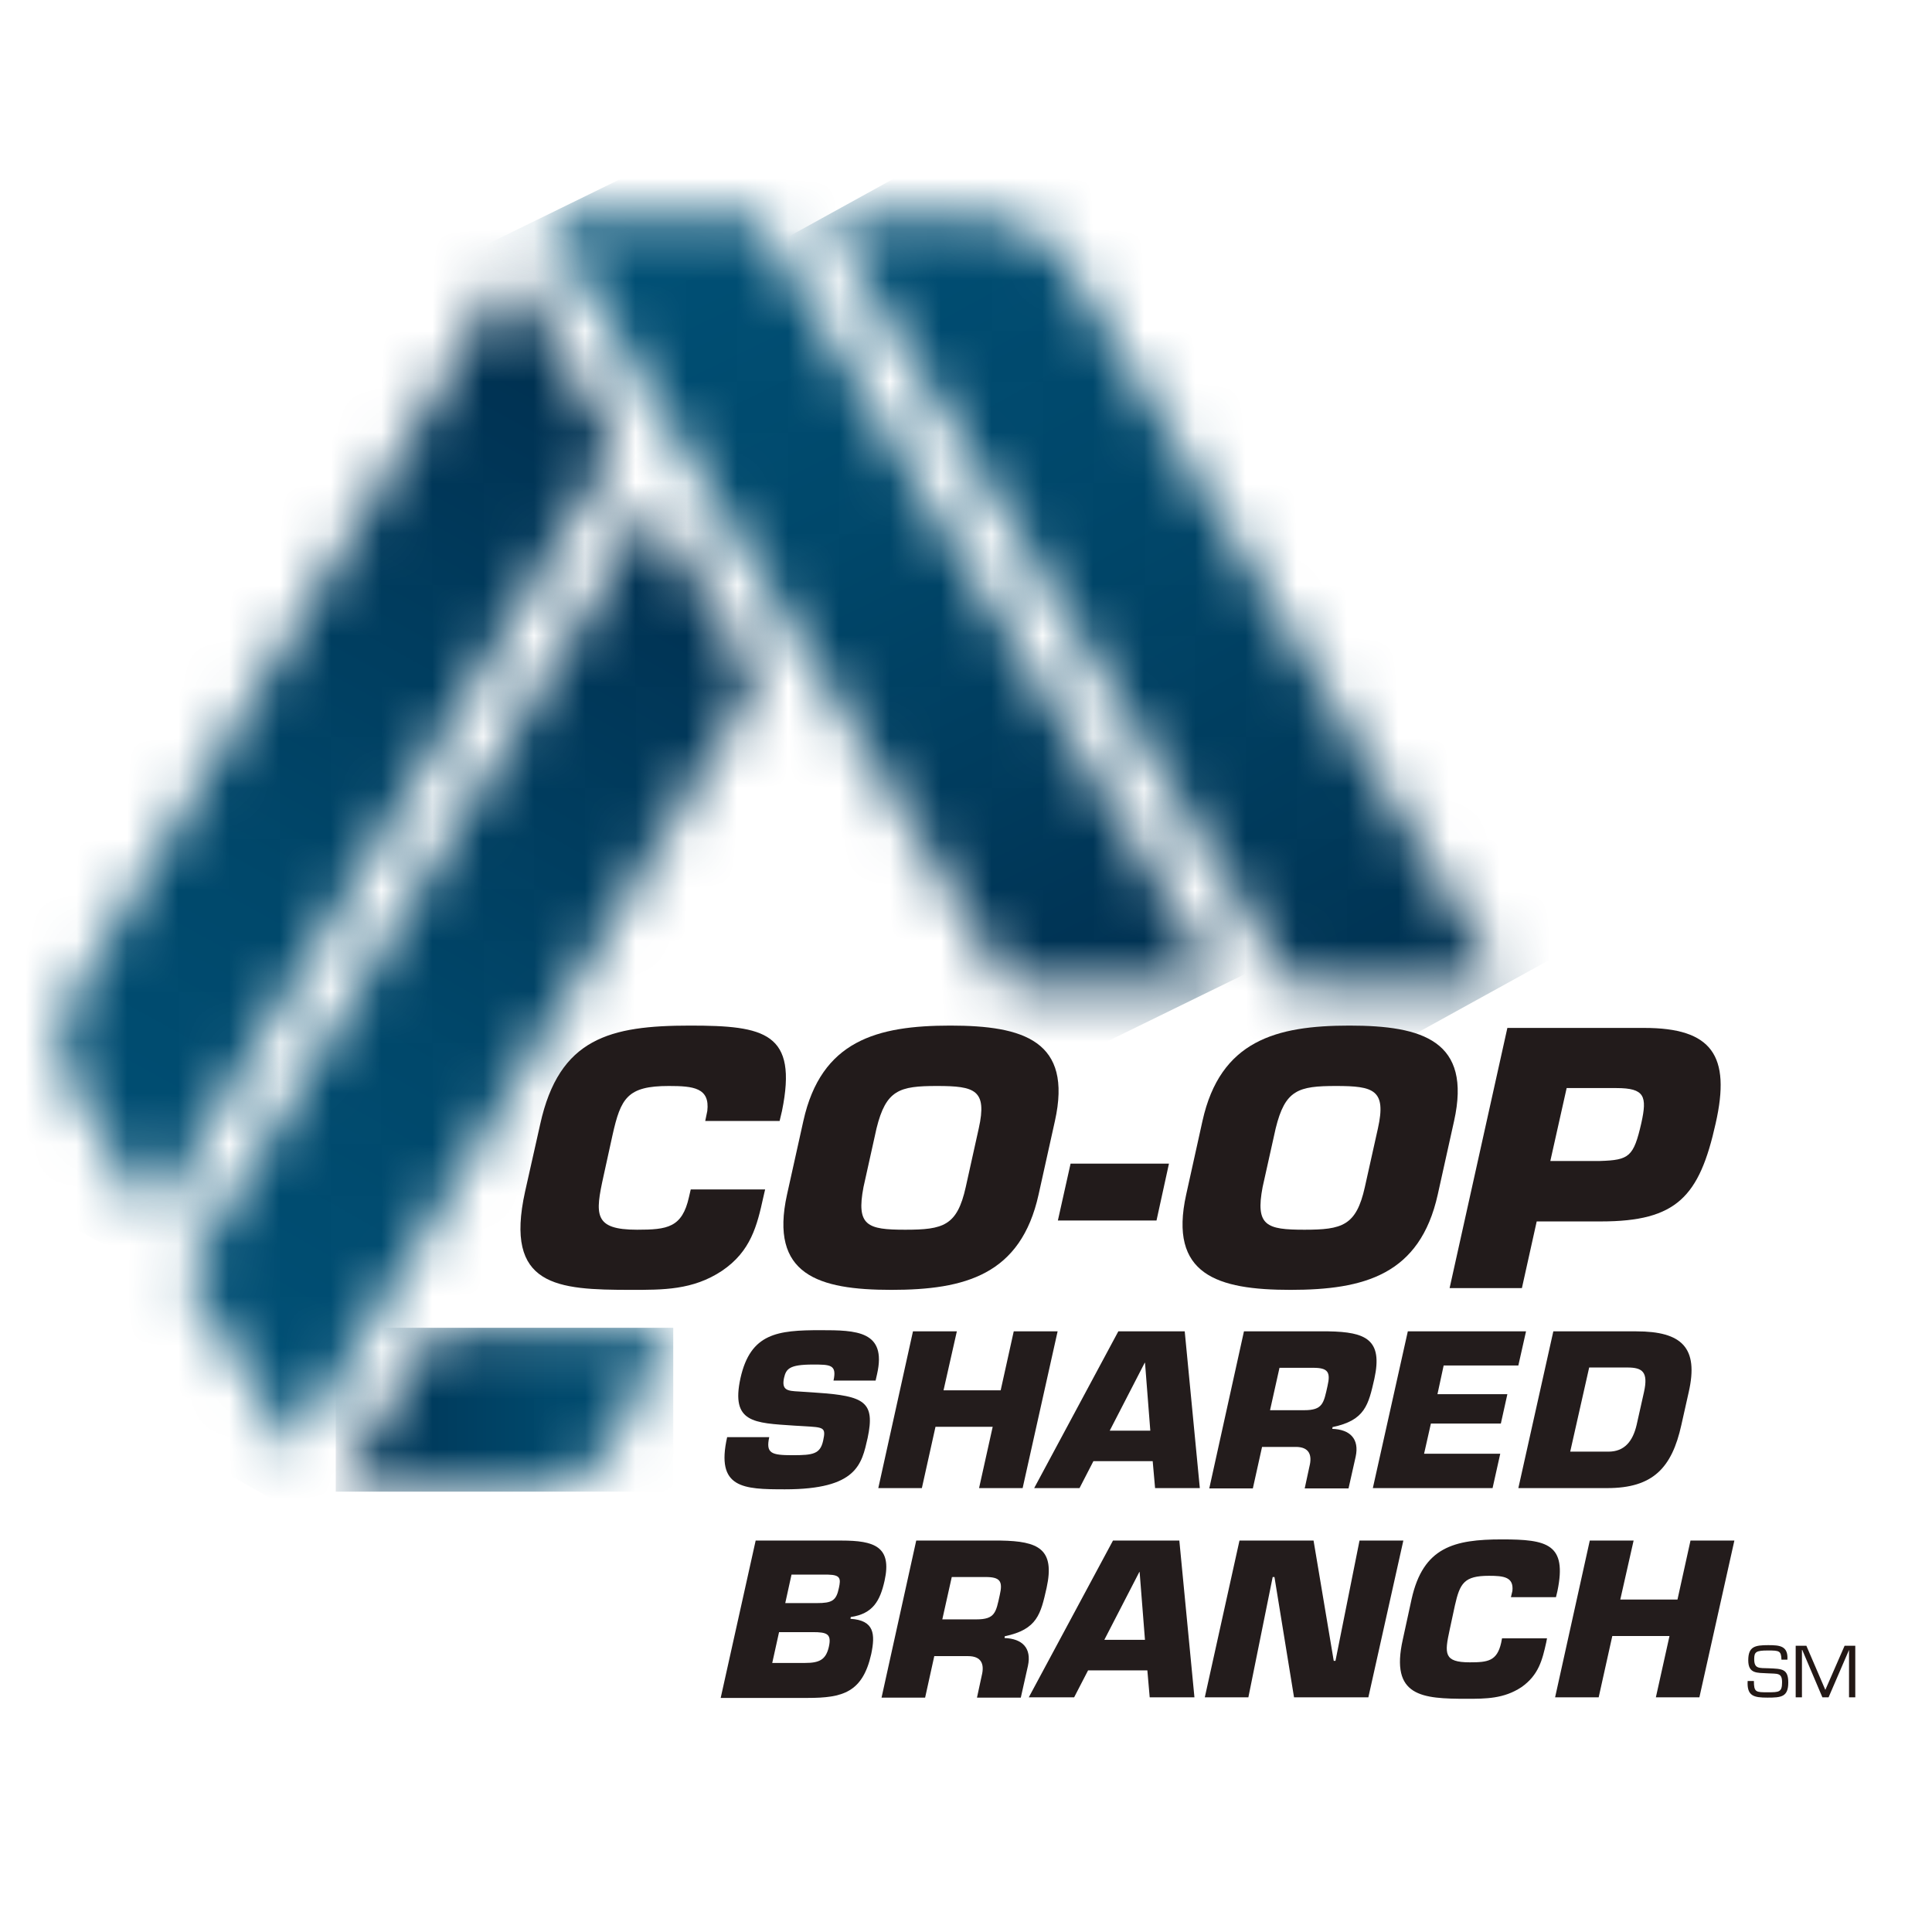
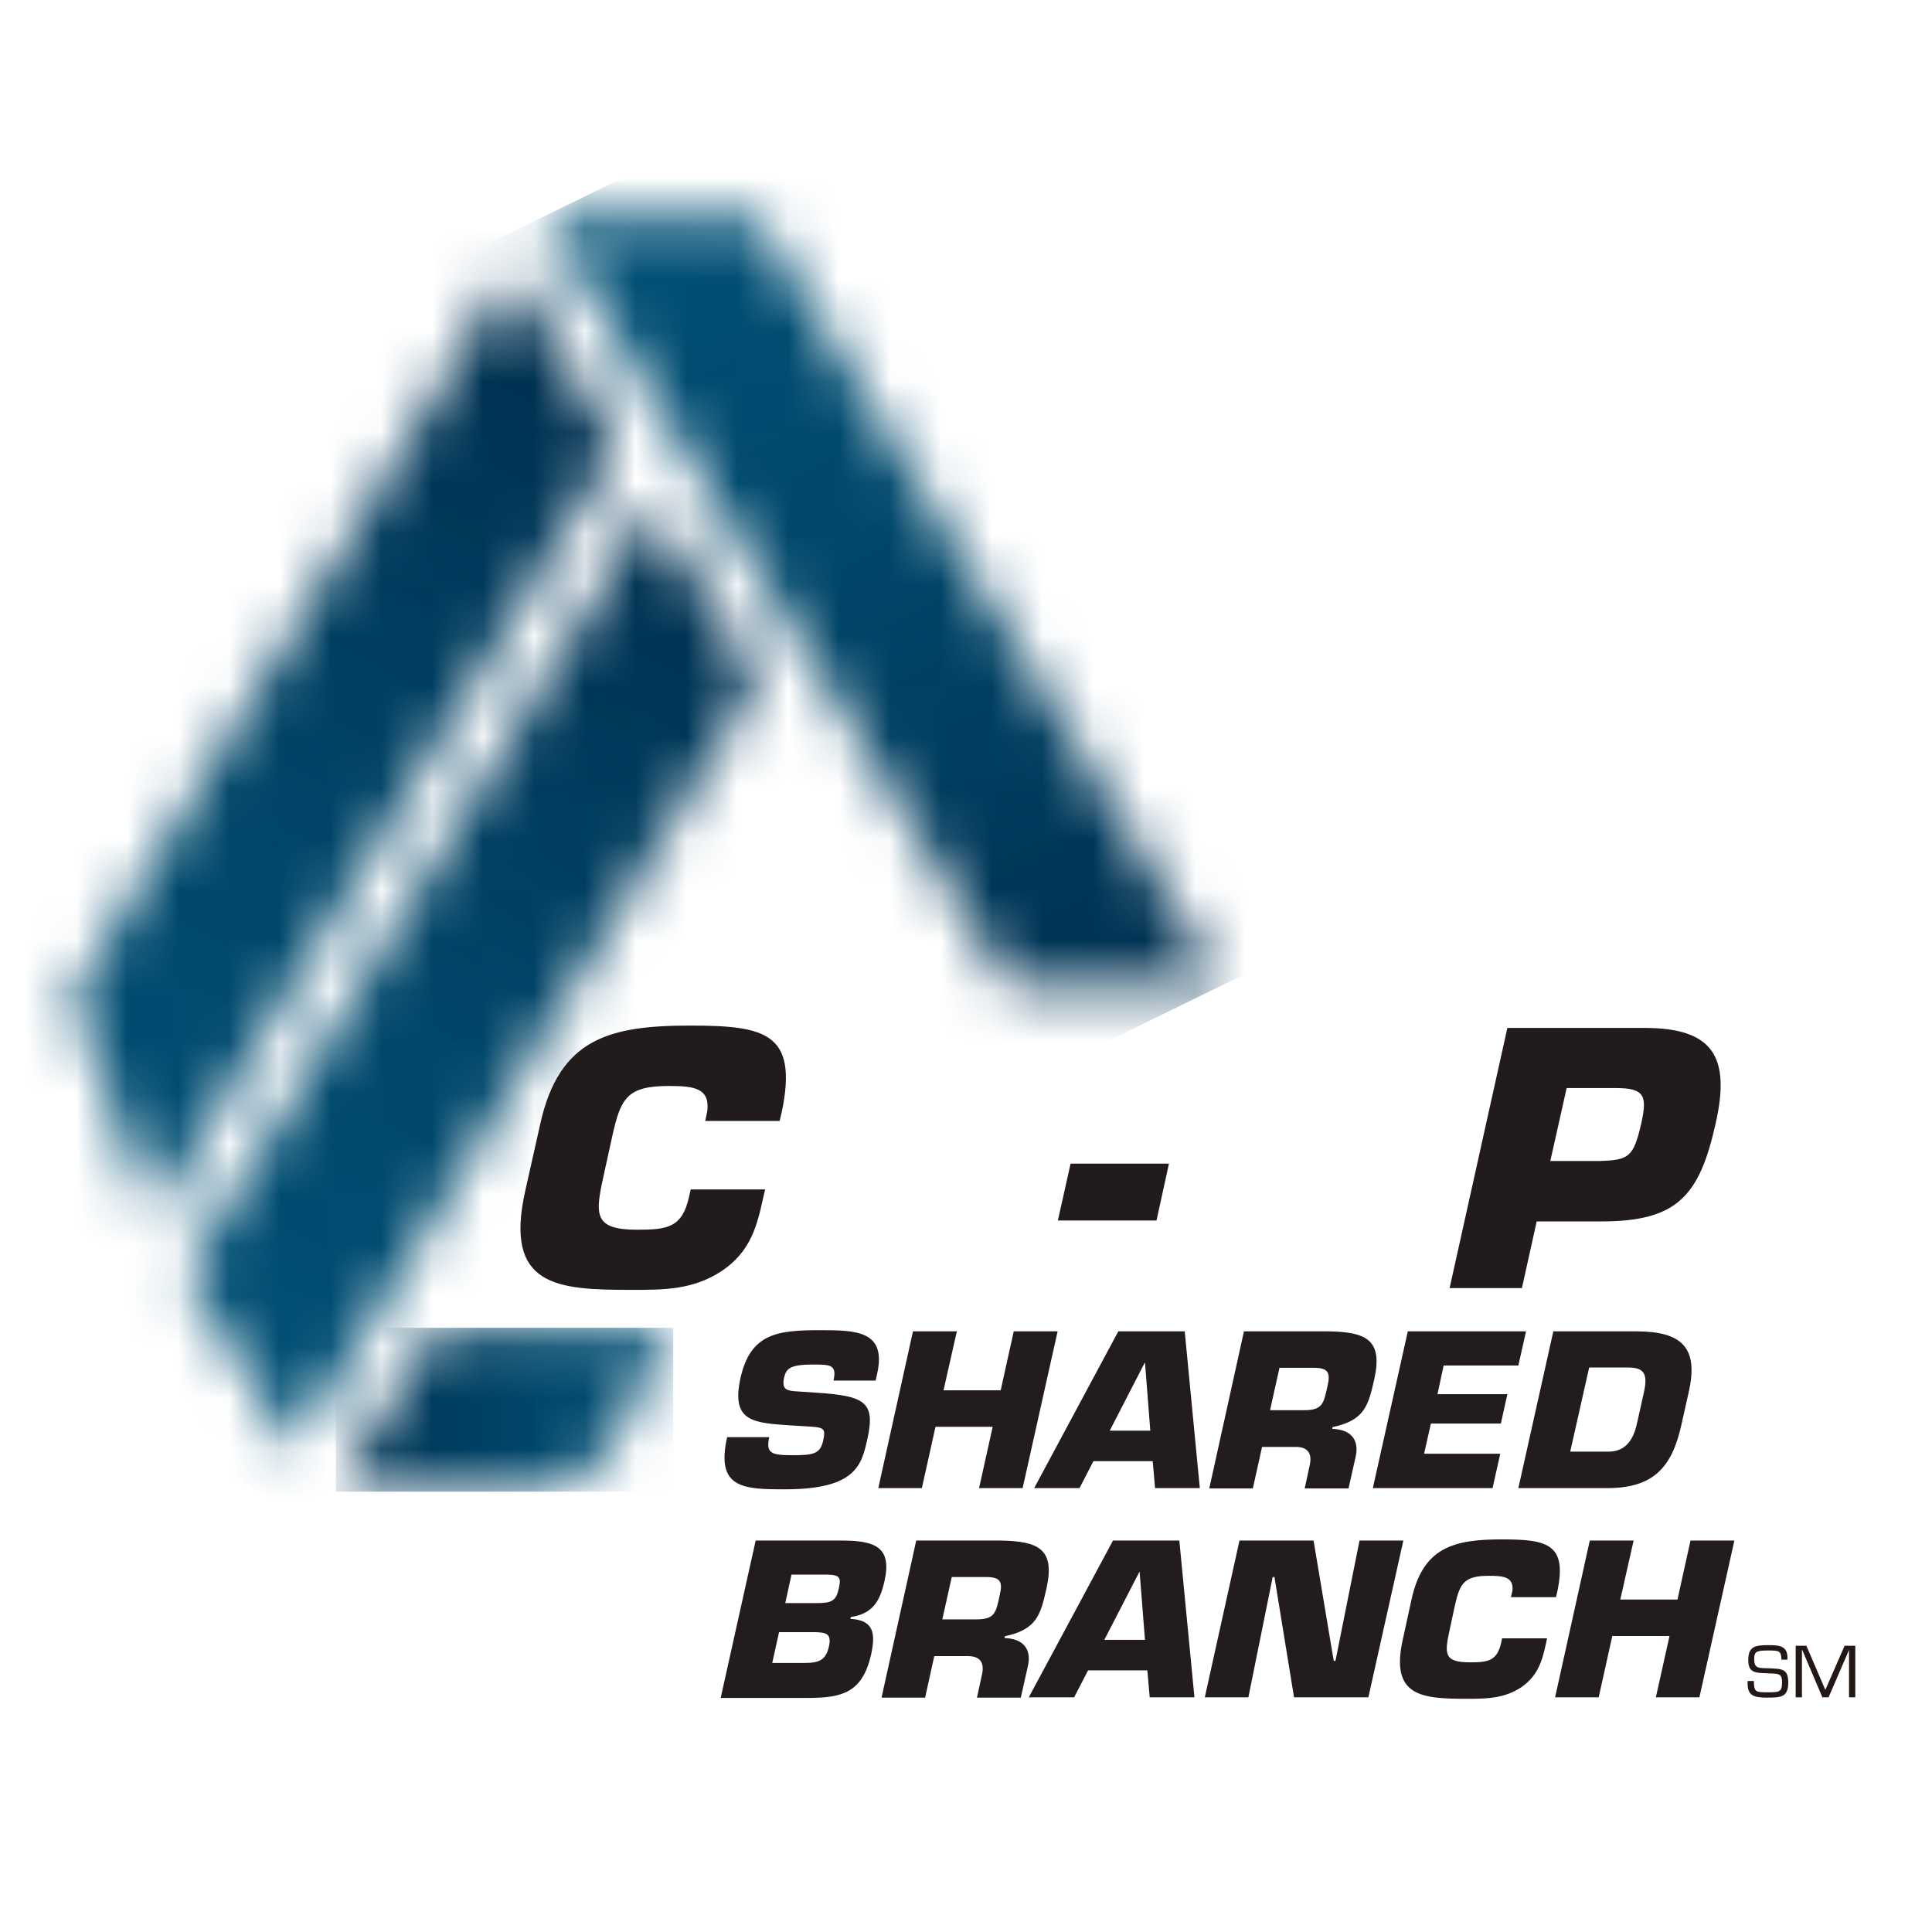
<svg xmlns="http://www.w3.org/2000/svg" width="38" height="38" viewBox="0 0 38 38" fill="none">
  <mask id="mask0_799_4778" style="mask-type:luminance" maskUnits="userSpaceOnUse" x="6" y="26" width="8" height="4">
    <path d="M12.07 26.116L8.544 26.122L6.872 28.879L6.604 29.345H10.409C11.05 29.345 11.616 29.019 11.954 28.523L13.248 26.122H12.07V26.116Z" fill="white" />
  </mask>
  <g mask="url(#mask0_799_4778)">
    <path d="M13.242 26.116H6.604V29.339H13.242V26.116Z" fill="url(#paint0_linear_799_4778)" />
  </g>
  <mask id="mask1_799_4778" style="mask-type:luminance" maskUnits="userSpaceOnUse" x="10" y="4" width="15" height="16">
    <path d="M10.678 4.266L19.834 19.385H24.024L14.892 4.266H10.678Z" fill="white" />
  </mask>
  <g mask="url(#mask1_799_4778)">
    <path d="M21.256 -0.909L30.435 16.249L13.446 24.56L4.272 7.402L21.256 -0.909Z" fill="url(#paint1_linear_799_4778)" />
  </g>
  <mask id="mask2_799_4778" style="mask-type:luminance" maskUnits="userSpaceOnUse" x="3" y="9" width="12" height="20">
    <path d="M3.666 25.044L5.776 28.535L14.897 13.376V13.37L12.799 9.89L3.666 25.044Z" fill="white" />
  </mask>
  <g mask="url(#mask2_799_4778)">
    <path d="M-4.866 23.709L6.575 5.187L23.43 14.716L11.989 33.238L-4.866 23.709Z" fill="url(#paint2_linear_799_4778)" />
  </g>
  <mask id="mask3_799_4778" style="mask-type:luminance" maskUnits="userSpaceOnUse" x="16" y="4" width="14" height="16">
-     <path d="M16.214 4.266L25.37 19.385H29.566L20.958 5.152C20.649 4.622 20.055 4.272 19.379 4.272H16.214V4.266Z" fill="white" />
-   </mask>
+     </mask>
  <g mask="url(#mask3_799_4778)">
    <path d="M19.541 24.91L9.377 8.037L26.232 -1.259L36.397 15.614L19.541 24.91Z" fill="url(#paint3_linear_799_4778)" />
  </g>
  <mask id="mask4_799_4778" style="mask-type:luminance" maskUnits="userSpaceOnUse" x="1" y="5" width="12" height="19">
-     <path d="M1.422 19.595C1.084 20.154 1.113 20.818 1.434 21.343L3.007 23.954L12.134 8.783L10.042 5.304L1.422 19.595Z" fill="white" />
+     <path d="M1.422 19.595L3.007 23.954L12.134 8.783L10.042 5.304L1.422 19.595Z" fill="white" />
  </mask>
  <g mask="url(#mask4_799_4778)">
    <path d="M-7.338 19.309L3.835 0.734L20.562 9.943L9.383 28.523L-7.338 19.309Z" fill="url(#paint4_linear_799_4778)" />
  </g>
  <path d="M15.049 23.395L15.014 23.546C14.891 24.106 14.769 24.613 14.198 24.997C13.627 25.376 13.038 25.37 12.414 25.37C10.957 25.37 9.914 25.306 10.328 23.435L10.625 22.112C10.998 20.416 12 20.172 13.574 20.172C15.043 20.172 15.695 20.311 15.381 21.85L15.334 22.048H13.871L13.912 21.85C13.964 21.395 13.638 21.36 13.154 21.36C12.338 21.36 12.21 21.599 12.047 22.328L11.872 23.126C11.703 23.89 11.674 24.187 12.531 24.187C13.125 24.187 13.417 24.146 13.551 23.546L13.586 23.395H15.049Z" fill="#221B1B" />
-   <path d="M15.48 23.494L15.801 22.048C16.151 20.469 17.246 20.172 18.692 20.172C20.137 20.172 21.099 20.475 20.749 22.048L20.428 23.494C20.079 25.073 18.983 25.37 17.532 25.37C16.092 25.37 15.131 25.073 15.48 23.494ZM18.995 23.348L19.251 22.194C19.42 21.436 19.175 21.36 18.429 21.36C17.689 21.36 17.427 21.436 17.24 22.194L16.984 23.348C16.838 24.111 17.06 24.187 17.806 24.187C18.552 24.187 18.826 24.111 18.995 23.348Z" fill="#221B1B" />
  <path d="M22.992 22.887L22.747 24.006H20.807L21.057 22.887H22.992Z" fill="#221B1B" />
-   <path d="M23.331 23.494L23.651 22.048C24.001 20.469 25.097 20.172 26.542 20.172C27.988 20.172 28.949 20.475 28.6 22.048L28.279 23.494C27.929 25.073 26.834 25.37 25.382 25.37C23.943 25.37 22.981 25.073 23.331 23.494ZM26.845 23.348L27.102 22.194C27.271 21.436 27.02 21.36 26.28 21.36C25.534 21.36 25.277 21.436 25.091 22.194L24.834 23.348C24.689 24.111 24.91 24.187 25.656 24.187C26.396 24.187 26.676 24.111 26.845 23.348Z" fill="#221B1B" />
  <path d="M28.512 25.335L29.648 20.218H32.341C33.67 20.218 34.048 20.76 33.745 22.095C33.425 23.534 32.982 24.024 31.49 24.024H30.225L29.934 25.335H28.512ZM31.473 22.835C32.044 22.817 32.131 22.753 32.283 22.089C32.399 21.564 32.352 21.401 31.793 21.401H30.814L30.493 22.835H31.473Z" fill="#221B1B" />
  <path d="M16.068 27.393C17.006 27.457 17.216 27.573 17.065 28.284C16.948 28.797 16.861 29.293 15.439 29.293C14.617 29.293 14.075 29.275 14.302 28.267H15.13C15.06 28.587 15.171 28.622 15.59 28.622C15.992 28.622 16.132 28.599 16.19 28.337C16.249 28.069 16.202 28.075 15.806 28.051L15.619 28.04C14.832 27.987 14.372 27.987 14.564 27.107C14.762 26.221 15.293 26.163 16.138 26.163C16.843 26.163 17.444 26.175 17.251 27.026L17.222 27.154H16.394C16.464 26.839 16.33 26.839 15.986 26.839C15.52 26.839 15.462 26.927 15.421 27.101C15.369 27.346 15.491 27.358 15.713 27.369L16.068 27.393Z" fill="#231C1C" />
  <path d="M20.114 29.269H19.257L19.525 28.063H18.4L18.132 29.269H17.275L17.957 26.186H18.82L18.558 27.346H19.682L19.939 26.186H20.802L20.114 29.269Z" fill="#231C1C" />
  <path d="M21.506 28.739L21.233 29.269H20.341L21.996 26.186H23.302L23.599 29.269H22.719L22.672 28.739H21.506ZM22.521 26.804H22.515L21.827 28.139H22.625L22.521 26.804Z" fill="#231C1C" />
  <path d="M24.467 26.186H26.128C26.868 26.198 27.201 26.349 27.032 27.119C26.915 27.632 26.851 27.935 26.21 28.069L26.204 28.104C26.554 28.115 26.74 28.302 26.664 28.652L26.524 29.275H25.662L25.755 28.844C25.813 28.617 25.749 28.459 25.487 28.459H24.823L24.642 29.275H23.785L24.467 26.186ZM25.65 27.737C26.017 27.737 26.035 27.602 26.111 27.259C26.175 26.985 26.116 26.903 25.831 26.903H25.166L24.98 27.737H25.65Z" fill="#231C1C" />
  <path d="M28.273 27.422H29.648L29.52 27.999H28.144L28.01 28.593H29.508L29.357 29.269H27.002L27.69 26.186H30.015L29.864 26.857H28.395L28.273 27.422Z" fill="#231C1C" />
  <path d="M30.552 26.186H32.184C33.081 26.186 33.414 26.507 33.215 27.381L33.07 28.028C32.883 28.873 32.51 29.269 31.613 29.269H29.864L30.552 26.186ZM30.884 28.552H31.636C31.951 28.552 32.114 28.349 32.19 28.028L32.335 27.381C32.423 26.985 32.306 26.897 32.009 26.897H31.257L30.884 28.552Z" fill="#231C1C" />
  <path d="M14.863 30.301H16.553C17.194 30.301 17.549 30.418 17.398 31.093C17.31 31.484 17.171 31.741 16.733 31.805L16.728 31.84C17.2 31.869 17.217 32.143 17.136 32.533C16.966 33.291 16.57 33.396 15.888 33.396H14.175L14.863 30.301ZM15.189 32.708H15.836C16.116 32.708 16.244 32.644 16.302 32.393C16.36 32.137 16.267 32.102 15.987 32.102H15.323L15.189 32.708ZM15.445 31.531H16.063C16.366 31.531 16.448 31.484 16.5 31.233C16.541 31.047 16.529 30.977 16.29 30.971H15.568L15.445 31.531Z" fill="#231C1C" />
  <path d="M18.021 30.301H19.682C20.422 30.313 20.754 30.464 20.585 31.233C20.469 31.746 20.404 32.049 19.763 32.183L19.758 32.218C20.107 32.23 20.294 32.416 20.218 32.766L20.078 33.39H19.216L19.309 32.959C19.367 32.731 19.303 32.574 19.041 32.574H18.376L18.196 33.39H17.339L18.021 30.301ZM19.204 31.851C19.571 31.851 19.589 31.717 19.664 31.373C19.728 31.099 19.67 31.018 19.385 31.018H18.72L18.534 31.851H19.204Z" fill="#231C1C" />
  <path d="M21.401 32.854L21.127 33.384H20.235L21.891 30.301H23.196L23.493 33.384H22.613L22.567 32.854H21.401ZM22.415 30.919H22.409L21.721 32.253H22.52L22.415 30.919Z" fill="#231C1C" />
  <path d="M24.554 33.384H23.697L24.379 30.301H25.836L26.233 32.667H26.267L26.74 30.301H27.602L26.914 33.384H25.452L25.067 31.018H25.032L24.554 33.384Z" fill="#231C1C" />
  <path d="M30.429 32.218L30.412 32.306C30.336 32.644 30.266 32.947 29.922 33.186C29.578 33.413 29.223 33.413 28.849 33.413C27.97 33.413 27.34 33.372 27.591 32.248L27.765 31.449C27.993 30.429 28.599 30.278 29.543 30.278C30.429 30.278 30.825 30.365 30.633 31.292L30.604 31.414H29.718L29.747 31.292C29.776 31.018 29.578 30.994 29.287 30.994C28.797 30.994 28.715 31.14 28.616 31.577L28.512 32.061C28.412 32.522 28.395 32.696 28.908 32.696C29.263 32.696 29.444 32.673 29.526 32.312L29.543 32.224H30.429V32.218Z" fill="#231C1C" />
  <path d="M33.425 33.384H32.569L32.837 32.178H31.712L31.444 33.384H30.587L31.269 30.301H32.131L31.869 31.461H32.994L33.25 30.301H34.113L33.425 33.384Z" fill="#231C1C" />
  <path d="M34.386 32.656C34.386 32.387 34.514 32.358 34.777 32.358C35.004 32.358 35.173 32.37 35.156 32.644H35.039C35.033 32.469 34.998 32.463 34.771 32.463C34.538 32.463 34.503 32.492 34.503 32.632C34.503 32.825 34.596 32.807 34.794 32.813C35.045 32.825 35.173 32.819 35.173 33.093C35.173 33.378 35.033 33.39 34.765 33.39C34.497 33.39 34.357 33.361 34.374 33.063H34.497C34.497 33.285 34.538 33.285 34.765 33.285C34.992 33.285 35.051 33.285 35.051 33.087C35.051 32.895 34.957 32.924 34.765 32.912C34.561 32.9 34.386 32.924 34.386 32.656Z" fill="#231815" />
  <path d="M35.966 33.384H35.844L35.448 32.452H35.442V33.384H35.319V32.37H35.529L35.902 33.238L36.281 32.37H36.491V33.384H36.368V32.452L35.966 33.384Z" fill="#231815" />
  <defs>
    <linearGradient id="paint0_linear_799_4778" x1="6.604" y1="27.728" x2="13.245" y2="27.728" gradientUnits="userSpaceOnUse">
      <stop stop-color="#003252" />
      <stop offset="0.035" stop-color="#003354" />
      <stop offset="0.63" stop-color="#00486B" />
      <stop offset="1" stop-color="#004F74" />
    </linearGradient>
    <linearGradient id="paint1_linear_799_4778" x1="13.685" y1="4.967" x2="20.893" y2="19.692" gradientUnits="userSpaceOnUse">
      <stop stop-color="#004F74" />
      <stop offset="0.37" stop-color="#00486B" />
      <stop offset="0.966" stop-color="#003354" />
      <stop offset="1" stop-color="#003252" />
    </linearGradient>
    <linearGradient id="paint2_linear_799_4778" x1="4.838" y1="26.41" x2="13.395" y2="11.275" gradientUnits="userSpaceOnUse">
      <stop stop-color="#004F74" />
      <stop offset="0.37" stop-color="#00486B" />
      <stop offset="0.966" stop-color="#003354" />
      <stop offset="1" stop-color="#003252" />
    </linearGradient>
    <linearGradient id="paint3_linear_799_4778" x1="27.667" y1="19.764" x2="19.131" y2="4.286" gradientUnits="userSpaceOnUse">
      <stop stop-color="#003252" />
      <stop offset="0.613" stop-color="#004669" />
      <stop offset="1" stop-color="#004D72" />
    </linearGradient>
    <linearGradient id="paint4_linear_799_4778" x1="1.563" y1="23.015" x2="10.186" y2="7.356" gradientUnits="userSpaceOnUse">
      <stop stop-color="#004F74" />
      <stop offset="0.37" stop-color="#00486B" />
      <stop offset="0.966" stop-color="#003354" />
      <stop offset="1" stop-color="#003252" />
    </linearGradient>
  </defs>
</svg>